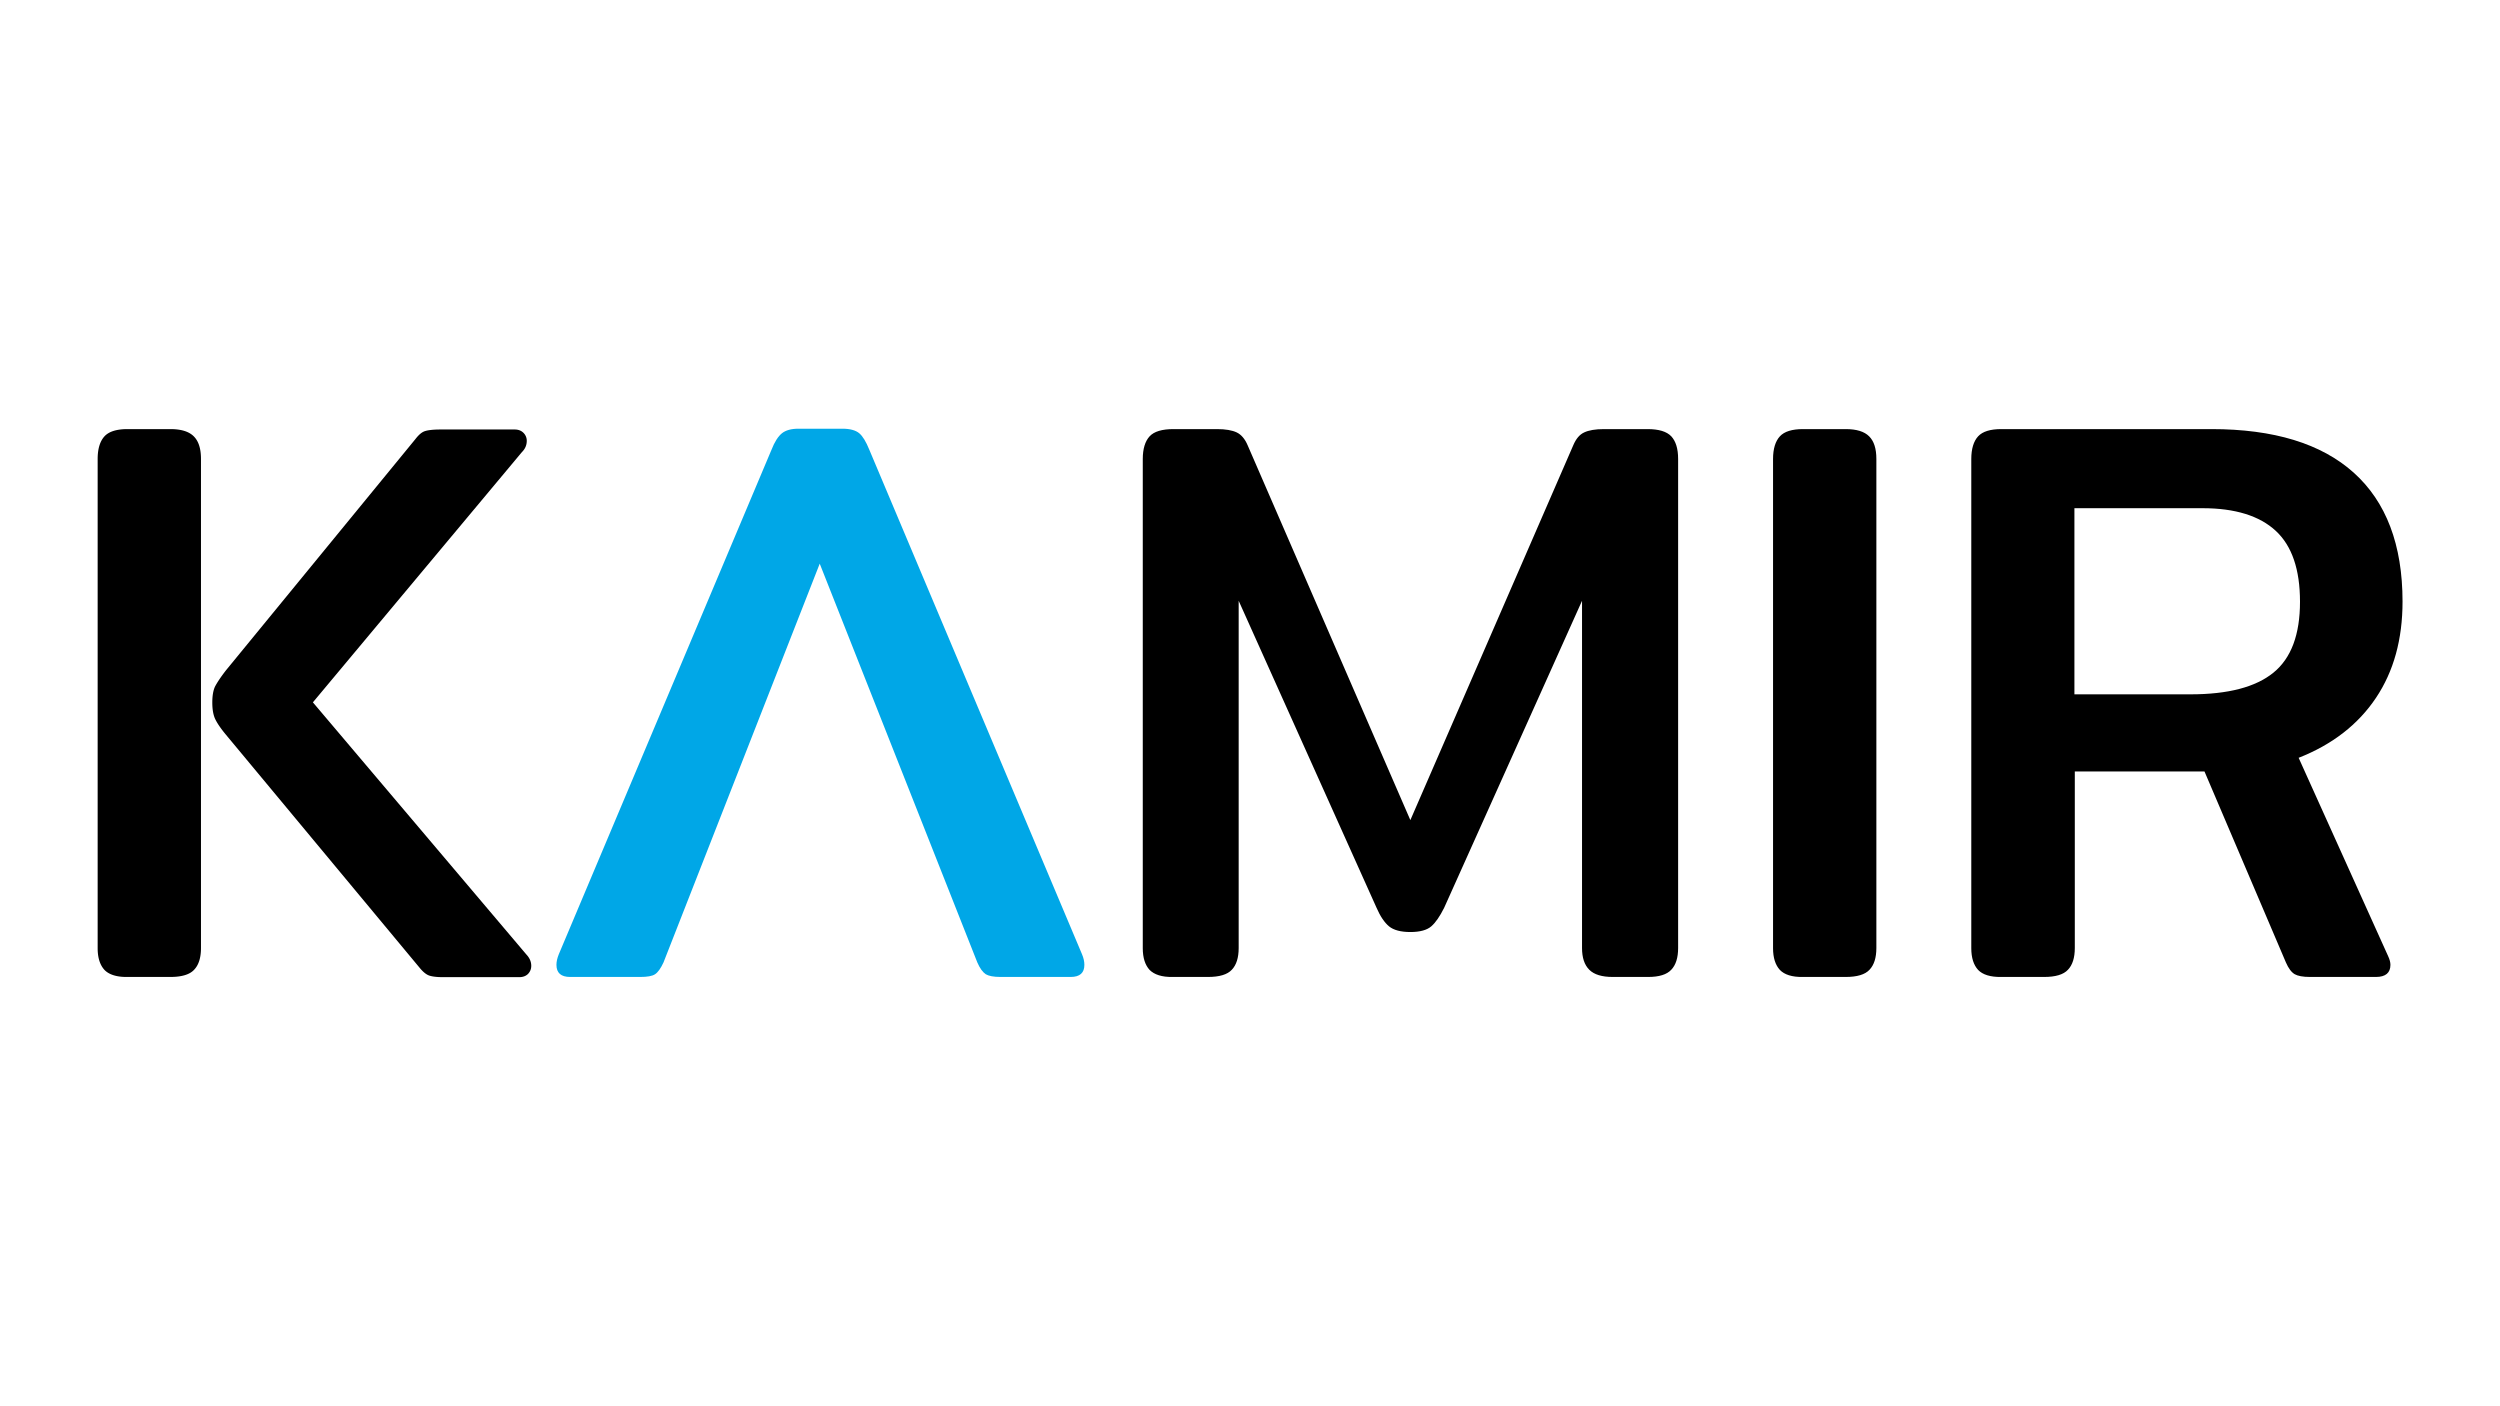
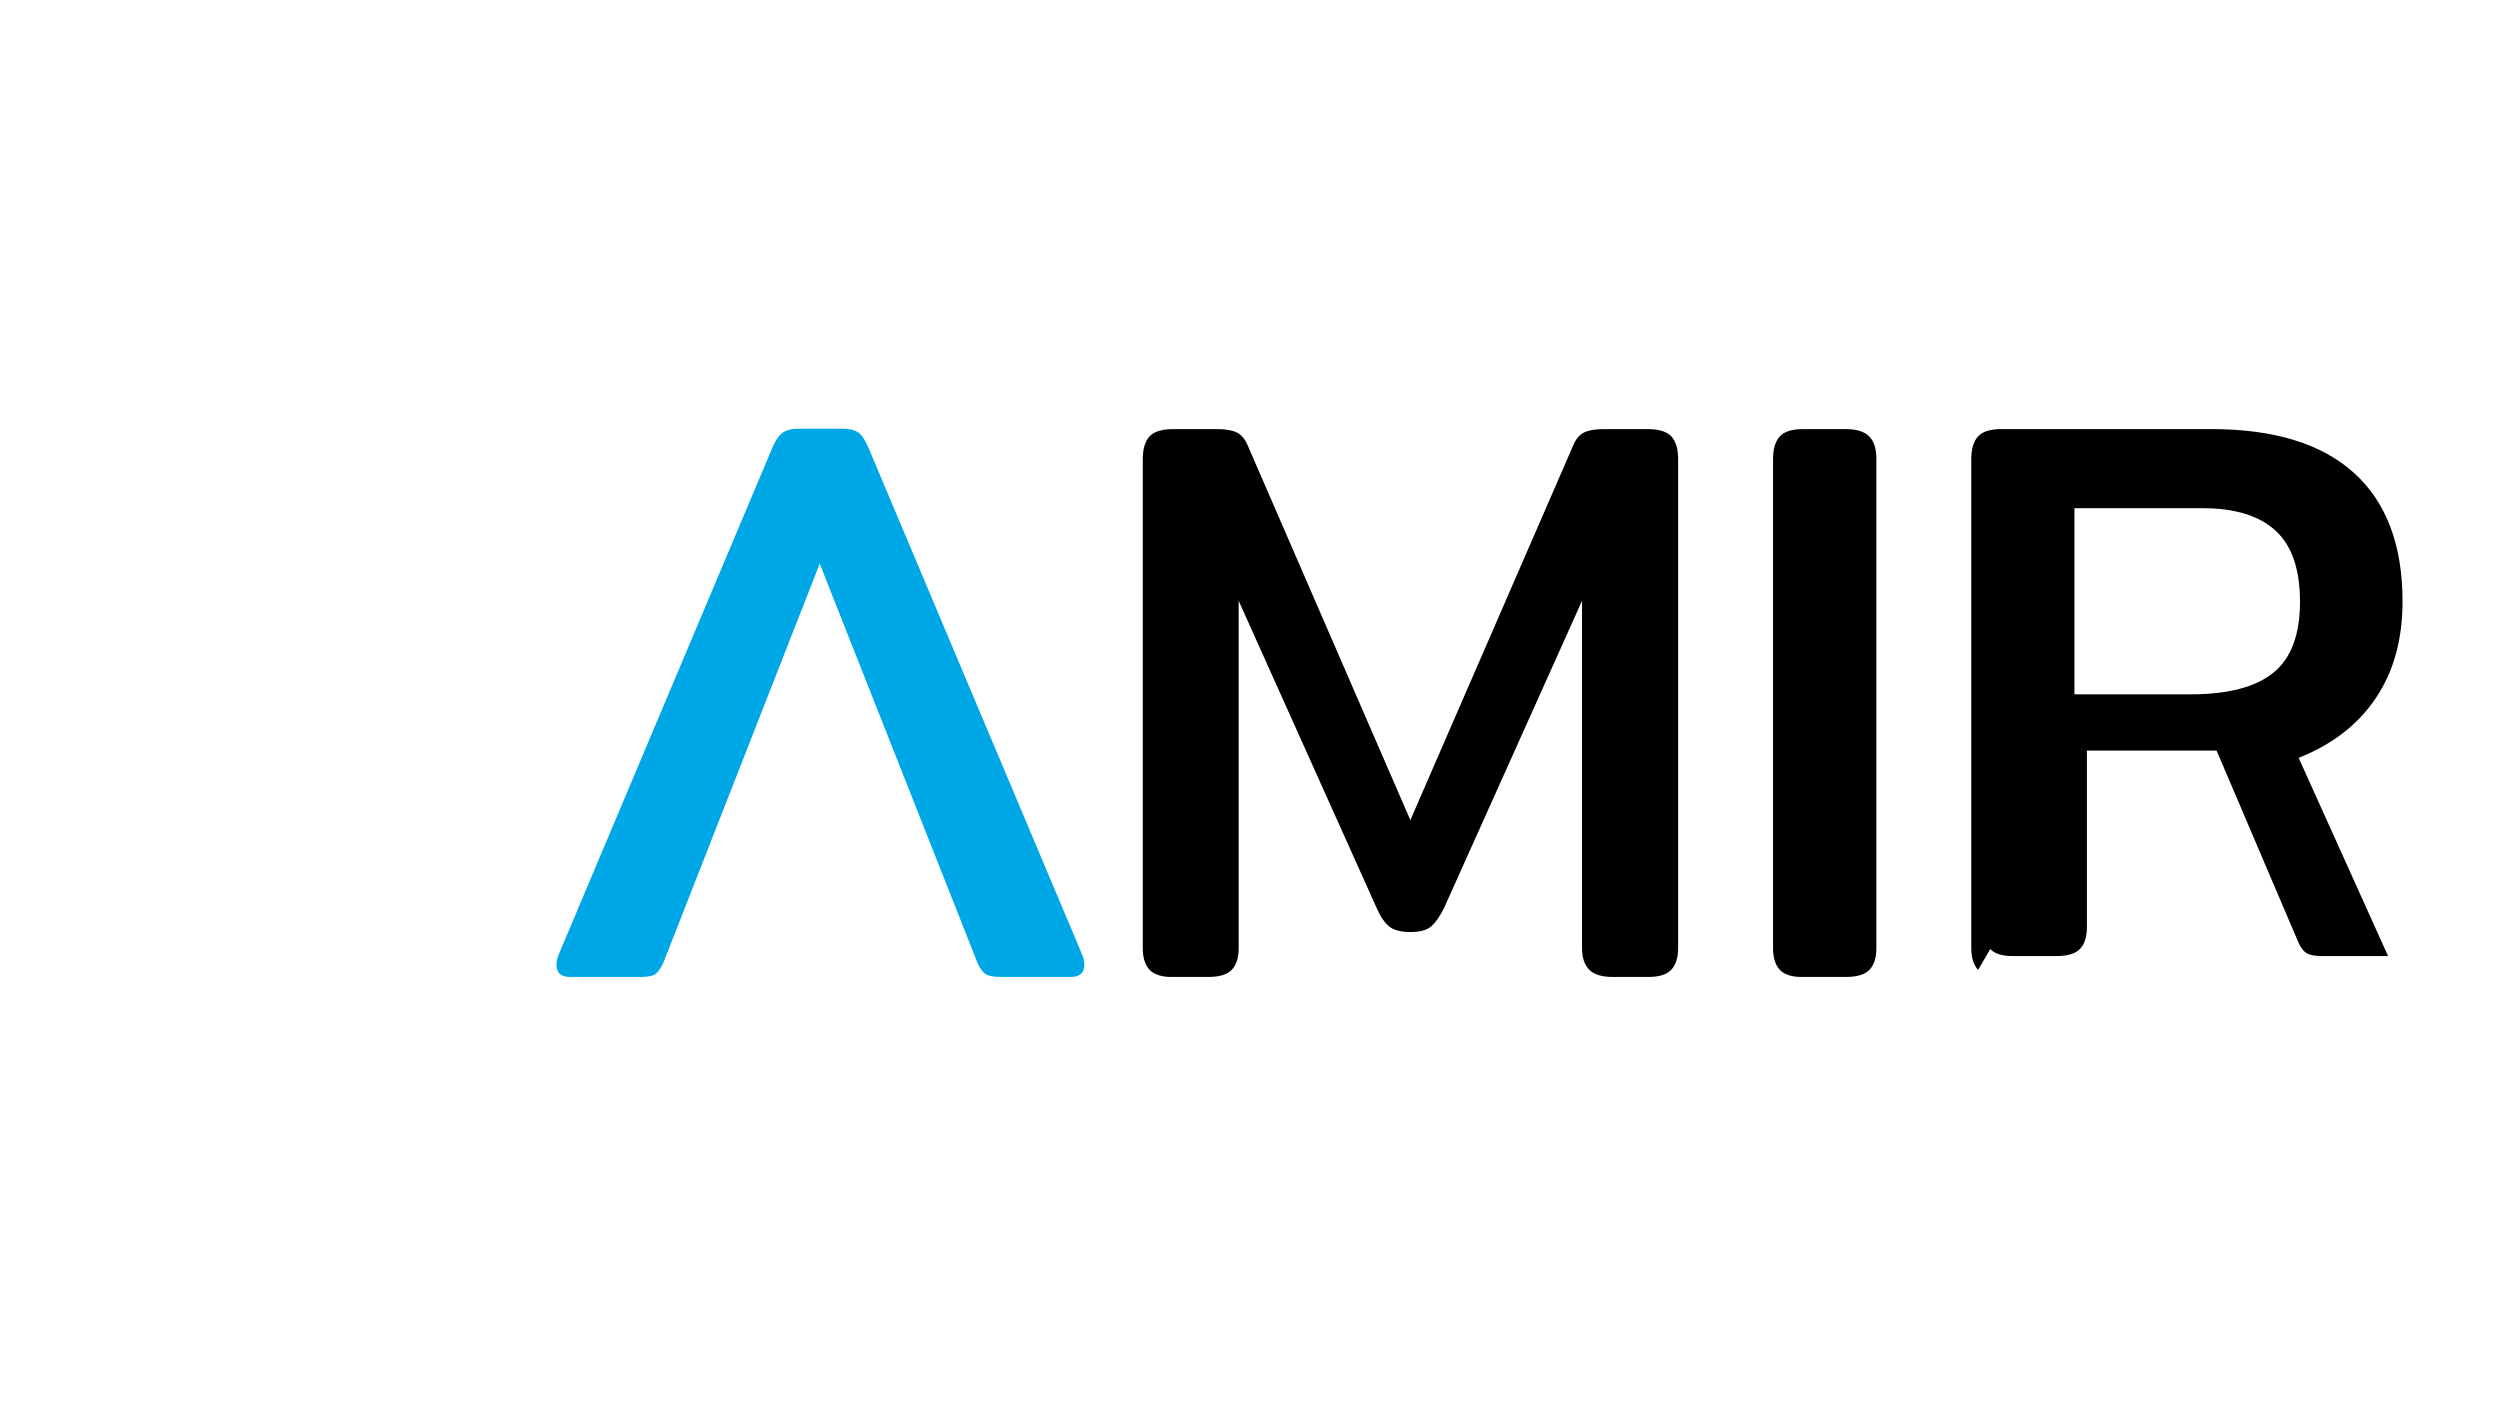
<svg xmlns="http://www.w3.org/2000/svg" viewBox="0 0 1280 720">
-   <path d="M53.5 496.6c-2.3-2.5-3.5-6.2-3.5-11.1V235c0-5.2 1.2-9.1 3.5-11.6s6.3-3.7 11.8-3.7h21.9c5.5 0 9.5 1.2 12 3.7s3.7 6.3 3.7 11.6v250.4c0 5-1.2 8.7-3.5 11.1-2.3 2.5-6.4 3.7-12.2 3.7H65.3c-5.5.1-9.5-1.2-11.8-3.6zm166.3 2.9c-1.5-.5-3.1-1.8-4.7-3.7l-99.4-119.6c-2.5-3-4.3-5.6-5.4-7.8s-1.6-5.1-1.6-8.7.5-6.3 1.4-8.2c1-1.9 2.8-4.7 5.6-8.3l97-118.4c1.7-2.2 3.3-3.6 5-4.1 1.6-.5 4.3-.8 7.8-.8h38c1.9 0 3.4.6 4.5 1.7a5.66 5.66 0 0 1 1.7 4.1c0 2.2-.8 4.1-2.5 5.8l-107 128.1 109.3 129.1c1.6 1.7 2.5 3.6 2.5 5.8 0 1.7-.6 3-1.6 4.1-1.1 1.1-2.6 1.7-4.5 1.7h-39.2c-3.1 0-5.4-.3-6.9-.8z" />
  <path fill="#00a7e7" d="m419.7 288.6-80 204.2c-1.4 3-2.8 5-4.3 6s-4.1 1.4-7.6 1.4h-35.9c-4.7 0-7-2.1-7-6.2 0-1.7.4-3.4 1.2-5.4L395 230.3c1.6-4.1 3.4-6.9 5.4-8.5 1.9-1.5 4.7-2.3 8.3-2.3h22.7c3.8 0 6.7.8 8.5 2.3s3.5 4.3 5.2 8.5L554 488.6c.8 1.9 1.2 3.7 1.2 5.4 0 4.1-2.3 6.2-7 6.2h-35.9c-3.6 0-6.1-.5-7.6-1.4-1.5-1-3-3-4.3-6" />
-   <path d="M588.6 496.6c-2.3-2.5-3.5-6.2-3.5-11.1V235c0-5.2 1.2-9.1 3.5-11.6s6.4-3.7 12.2-3.7h22.3c4.4 0 7.8.6 10.1 1.7s4.2 3.3 5.6 6.6l83.3 191.9L805.5 228c1.4-3.3 3.2-5.5 5.6-6.6 2.3-1.1 5.7-1.7 10.1-1.7h22.3c5.8 0 9.8 1.2 12.2 3.7 2.3 2.5 3.5 6.3 3.5 11.6v250.4c0 5-1.2 8.7-3.5 11.1-2.3 2.5-6.3 3.7-11.8 3.7h-18.2c-5.5 0-9.5-1.2-12-3.7s-3.7-6.2-3.7-11.1V307.6l-70.6 157.2c-2.2 4.4-4.4 7.6-6.6 9.5s-5.8 2.9-10.7 2.9-8.6-1-10.9-2.9-4.5-5.1-6.4-9.5l-70.6-157.2v177.8c0 5-1.2 8.7-3.5 11.1-2.3 2.5-6.4 3.7-12.2 3.7h-18.2c-5.4.1-9.3-1.2-11.7-3.6zm322.7 0c-2.3-2.5-3.5-6.2-3.5-11.1V235c0-5.2 1.2-9.1 3.5-11.6s6.3-3.7 11.8-3.7H945c5.5 0 9.5 1.2 12 3.7s3.7 6.3 3.7 11.6v250.4c0 5-1.2 8.7-3.5 11.1-2.3 2.5-6.4 3.7-12.2 3.7h-22c-5.5.1-9.4-1.2-11.7-3.6zm101.5 0c-2.3-2.5-3.5-6.2-3.5-11.1V235c0-5.2 1.2-9.1 3.5-11.6s6.3-3.7 11.8-3.7h107.7c31.9 0 56.2 7.4 72.8 22.3s25 36.9 25 66c0 19.3-4.5 35.7-13.6 49.3s-22.3 23.9-39.6 30.7l45.8 101.5c.8 1.7 1.2 3.2 1.2 4.5 0 4.1-2.5 6.2-7.4 6.2h-33.8c-3.6 0-6.2-.5-7.8-1.4-1.7-1-3.2-3-4.5-6l-41.7-97.8h-66.4v90.4c0 5-1.2 8.7-3.5 11.1-2.3 2.5-6.4 3.7-12.2 3.7h-21.9c-5.7.1-9.6-1.2-11.9-3.6zm108.7-141.1c19.3 0 33.4-3.7 42.5-11.1s13.6-19.5 13.6-36.3c0-16.5-4.1-28.6-12.4-36.3s-20.8-11.6-37.5-11.6h-65.6v95.3h59.4z" />
+   <path d="M588.6 496.6c-2.3-2.5-3.5-6.2-3.5-11.1V235c0-5.2 1.2-9.1 3.5-11.6s6.4-3.7 12.2-3.7h22.3c4.4 0 7.8.6 10.1 1.7s4.2 3.3 5.6 6.6l83.3 191.9L805.5 228c1.4-3.3 3.2-5.5 5.6-6.6 2.3-1.1 5.7-1.7 10.1-1.7h22.3c5.8 0 9.8 1.2 12.2 3.7 2.3 2.5 3.5 6.3 3.5 11.6v250.4c0 5-1.2 8.7-3.5 11.1-2.3 2.5-6.3 3.7-11.8 3.7h-18.2c-5.5 0-9.5-1.2-12-3.7s-3.7-6.2-3.7-11.1V307.6l-70.6 157.2c-2.2 4.4-4.4 7.6-6.6 9.5s-5.8 2.9-10.7 2.9-8.6-1-10.9-2.9-4.5-5.1-6.4-9.5l-70.6-157.2v177.8c0 5-1.2 8.7-3.5 11.1-2.3 2.5-6.4 3.7-12.2 3.7h-18.2c-5.4.1-9.3-1.2-11.7-3.6zm322.7 0c-2.3-2.5-3.5-6.2-3.5-11.1V235c0-5.2 1.2-9.1 3.5-11.6s6.3-3.7 11.8-3.7H945c5.5 0 9.5 1.2 12 3.7s3.7 6.3 3.7 11.6v250.4c0 5-1.2 8.7-3.5 11.1-2.3 2.5-6.4 3.7-12.2 3.7h-22c-5.5.1-9.4-1.2-11.7-3.6zm101.5 0c-2.3-2.5-3.5-6.2-3.5-11.1V235c0-5.2 1.2-9.1 3.5-11.6s6.3-3.7 11.8-3.7h107.7c31.9 0 56.2 7.4 72.8 22.3s25 36.9 25 66c0 19.3-4.5 35.7-13.6 49.3s-22.3 23.9-39.6 30.7l45.8 101.5h-33.8c-3.6 0-6.2-.5-7.8-1.4-1.7-1-3.2-3-4.5-6l-41.7-97.8h-66.4v90.4c0 5-1.2 8.7-3.5 11.1-2.3 2.5-6.4 3.7-12.2 3.7h-21.9c-5.7.1-9.6-1.2-11.9-3.6zm108.7-141.1c19.3 0 33.4-3.7 42.5-11.1s13.6-19.5 13.6-36.3c0-16.5-4.1-28.6-12.4-36.3s-20.8-11.6-37.5-11.6h-65.6v95.3h59.4z" />
</svg>